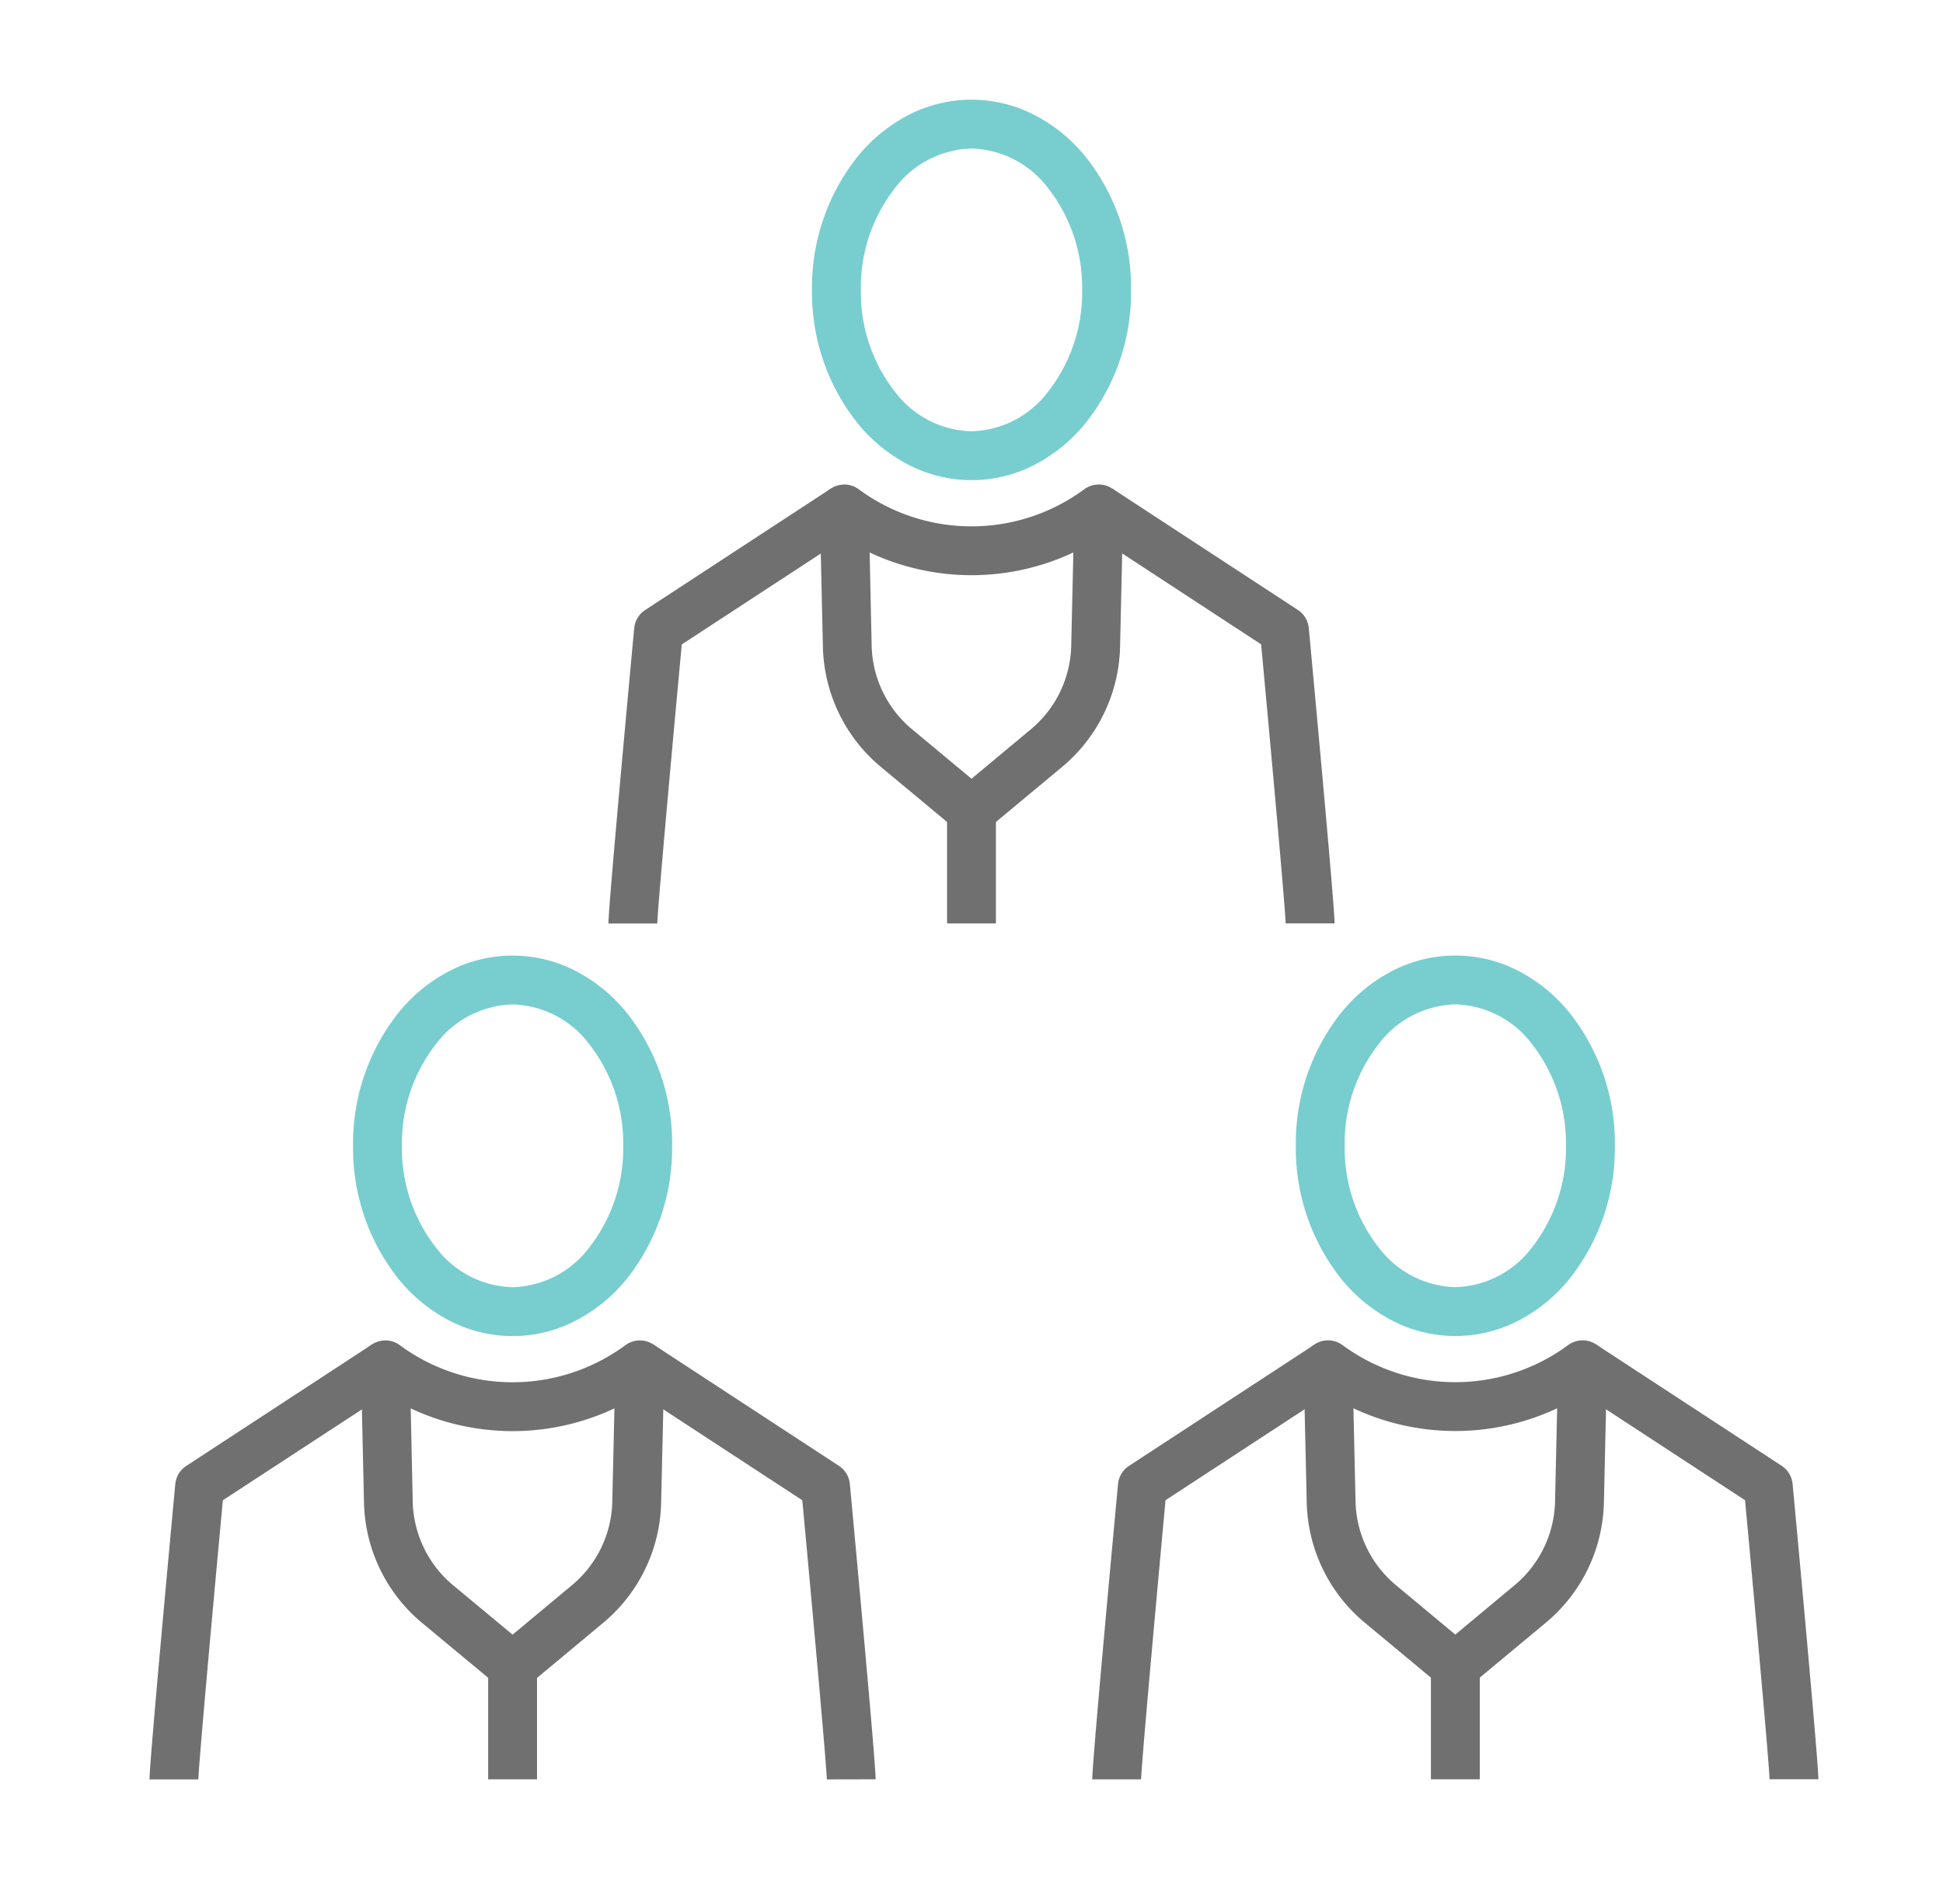
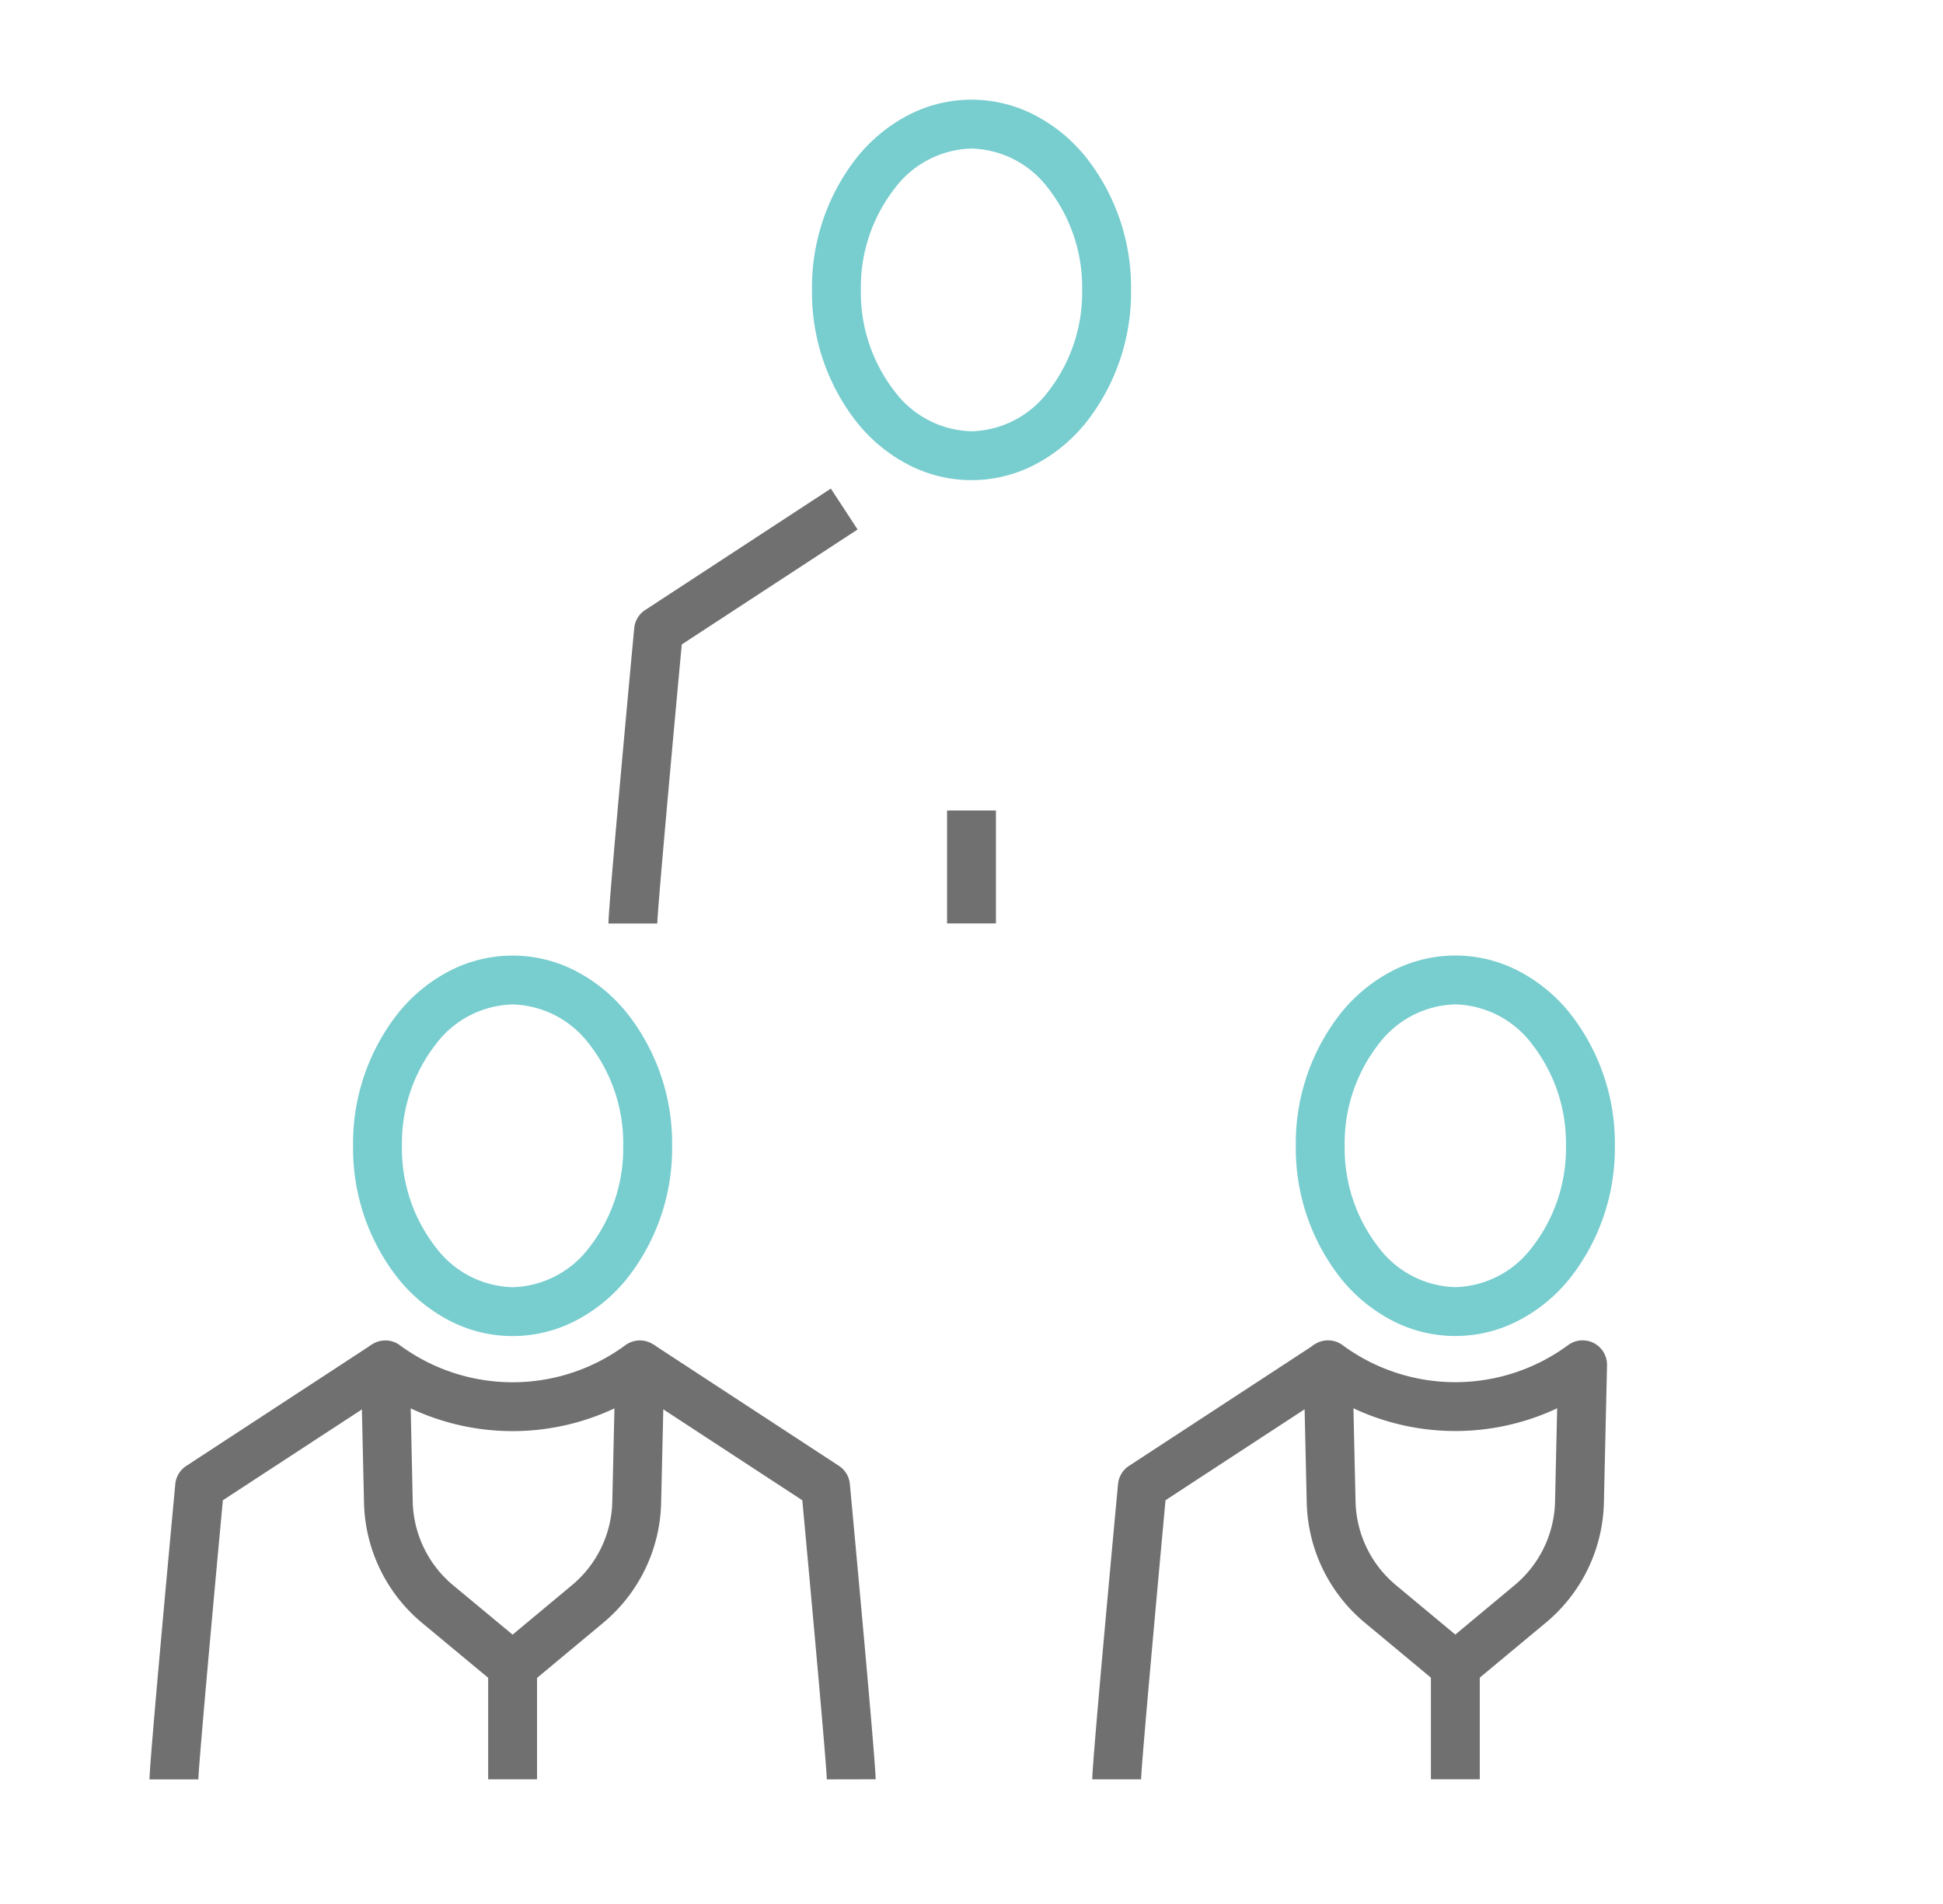
<svg xmlns="http://www.w3.org/2000/svg" width="96.556" height="94.622" viewBox="0 0 96.556 94.622">
  <path d="M39.789,45.495l-2.428,0c0-.883,1.067-12.382,1.281-14.678a1.214,1.214,0,0,1,.544-.9l9.227-6.035,1.329,2.032-8.737,5.714C40.516,36.888,39.795,44.857,39.789,45.495Z" transform="translate(-7.125 0.4)" fill="#707070" />
-   <path d="M51.554,23.632a1.213,1.213,0,0,1,.72.237,9.445,9.445,0,0,0,11.209,0,1.214,1.214,0,0,1,1.934,1L65.262,31.7a8,8,0,0,1-2.88,5.967l-3.727,3.1a1.214,1.214,0,0,1-1.553,0l-3.727-3.1a8,8,0,0,1-2.88-5.967l-.155-6.823a1.214,1.214,0,0,1,1.213-1.241Zm6.325,14.622,2.95-2.456a5.572,5.572,0,0,0,2.006-4.157l.105-4.632a11.9,11.9,0,0,1-10.123,0l.1,4.632A5.574,5.574,0,0,0,54.929,35.8Z" transform="translate(-9.601 0.447)" fill="#707070" />
-   <path d="M76.6,45.495c-.006-.638-.728-8.607-1.218-13.872L66.65,25.909l1.329-2.032,9.227,6.035a1.214,1.214,0,0,1,.544.9c.214,2.3,1.282,13.8,1.282,14.678H76.6Z" transform="translate(-12.711 0.4)" fill="#707070" />
  <path d="M6.426-1.5A6.823,6.823,0,0,1,9.6-.716a8.005,8.005,0,0,1,2.515,2.077,10.431,10.431,0,0,1,2.239,6.593,10.431,10.431,0,0,1-2.239,6.593A8.005,8.005,0,0,1,9.6,16.624a6.808,6.808,0,0,1-6.344,0A8.005,8.005,0,0,1,.739,14.547,10.431,10.431,0,0,1-1.5,7.954,10.431,10.431,0,0,1,.739,1.361,8.005,8.005,0,0,1,3.254-.716,6.823,6.823,0,0,1,6.426-1.5Zm0,16.48a4.924,4.924,0,0,0,3.805-1.966,8,8,0,0,0,1.693-5.06,8,8,0,0,0-1.693-5.06A4.924,4.924,0,0,0,6.426.928,4.924,4.924,0,0,0,2.621,2.894,8,8,0,0,0,.928,7.954a8,8,0,0,0,1.693,5.06A4.924,4.924,0,0,0,6.426,14.98Z" transform="translate(41.852 6.454)" fill="#78cdcf" />
  <path d="M2.428,111.829l-2.428,0c0-.883,1.067-12.382,1.281-14.678a1.214,1.214,0,0,1,.544-.9l9.227-6.035,1.329,2.032L3.645,97.957C3.155,103.222,2.434,111.191,2.428,111.829Z" transform="translate(7.43 -23.397)" fill="#707070" />
  <path d="M14.193,89.966a1.213,1.213,0,0,1,.72.237,9.446,9.446,0,0,0,11.21,0,1.214,1.214,0,0,1,1.934,1.005L27.9,98.031A7.993,7.993,0,0,1,25.021,104L21.3,107.1a1.214,1.214,0,0,1-1.553,0L16.014,104a8,8,0,0,1-2.88-5.967l-.155-6.824a1.214,1.214,0,0,1,1.213-1.241Zm6.325,14.622,2.949-2.456a5.567,5.567,0,0,0,2.006-4.156l.106-4.632a11.906,11.906,0,0,1-10.124,0l.1,4.632a5.575,5.575,0,0,0,2.006,4.157Z" transform="translate(4.955 -23.35)" fill="#707070" />
  <path d="M39.243,111.829c-.006-.638-.728-8.607-1.217-13.872l-8.737-5.714,1.329-2.032,9.227,6.035a1.214,1.214,0,0,1,.544.9c.214,2.3,1.281,13.8,1.281,14.678Z" transform="translate(1.844 -23.397)" fill="#707070" />
  <path d="M6.426-1.5A6.823,6.823,0,0,1,9.6-.716a8.005,8.005,0,0,1,2.515,2.077,10.431,10.431,0,0,1,2.239,6.593,10.431,10.431,0,0,1-2.239,6.593A8.005,8.005,0,0,1,9.6,16.624a6.808,6.808,0,0,1-6.344,0A8.005,8.005,0,0,1,.739,14.547,10.431,10.431,0,0,1-1.5,7.954,10.431,10.431,0,0,1,.739,1.361,8.005,8.005,0,0,1,3.254-.716,6.823,6.823,0,0,1,6.426-1.5Zm0,16.48a4.924,4.924,0,0,0,3.805-1.966,8,8,0,0,0,1.693-5.06,8,8,0,0,0-1.693-5.06A4.924,4.924,0,0,0,6.426.928,4.924,4.924,0,0,0,2.621,2.894,8,8,0,0,0,.928,7.954a8,8,0,0,0,1.693,5.06A4.924,4.924,0,0,0,6.426,14.98Z" transform="translate(19.046 48.991)" fill="#78cdcf" />
  <path d="M.928,5.612H-1.5V0H.928Z" transform="translate(25.759 82.817)" fill="#707070" />
  <path d="M77.15,110.295l-2.428,0c0-.882,1.067-12.382,1.281-14.678a1.214,1.214,0,0,1,.544-.9l9.227-6.035L87.1,90.709l-8.737,5.714C77.877,101.688,77.156,109.657,77.15,110.295Z" transform="translate(-20.443 -21.865)" fill="#707070" />
  <path d="M88.914,88.432a1.213,1.213,0,0,1,.72.237,9.446,9.446,0,0,0,11.21,0,1.214,1.214,0,0,1,1.934,1l-.155,6.823a8,8,0,0,1-2.88,5.967l-3.727,3.1a1.214,1.214,0,0,1-1.554,0l-3.727-3.1a8,8,0,0,1-2.88-5.967L87.7,89.674a1.214,1.214,0,0,1,1.213-1.242Zm6.325,14.623,2.95-2.457a5.572,5.572,0,0,0,2.006-4.157l.105-4.632a11.906,11.906,0,0,1-10.124,0l.105,4.632a5.572,5.572,0,0,0,2.006,4.157Z" transform="translate(-22.918 -21.82)" fill="#707070" />
-   <path d="M113.965,110.295c-.006-.638-.728-8.607-1.217-13.872l-8.737-5.714,1.329-2.032,9.227,6.035a1.214,1.214,0,0,1,.544.9c.214,2.3,1.281,13.8,1.281,14.678h-2.428Z" transform="translate(-26.029 -21.865)" fill="#707070" />
  <path d="M6.426-1.5A6.823,6.823,0,0,1,9.6-.716a8.005,8.005,0,0,1,2.515,2.077,10.431,10.431,0,0,1,2.239,6.593,10.431,10.431,0,0,1-2.239,6.593A8.005,8.005,0,0,1,9.6,16.624a6.808,6.808,0,0,1-6.344,0A8.005,8.005,0,0,1,.739,14.547,10.431,10.431,0,0,1-1.5,7.954,10.431,10.431,0,0,1,.739,1.361,8.005,8.005,0,0,1,3.254-.716,6.823,6.823,0,0,1,6.426-1.5Zm0,16.48a4.924,4.924,0,0,0,3.805-1.966,8,8,0,0,0,1.693-5.06,8,8,0,0,0-1.693-5.06A4.924,4.924,0,0,0,6.426.928,4.924,4.924,0,0,0,2.621,2.894,8,8,0,0,0,.928,7.954a8,8,0,0,0,1.693,5.06A4.924,4.924,0,0,0,6.426,14.98Z" transform="translate(65.895 48.988)" fill="#78cdcf" />
  <path d="M.928,5.612H-1.5V0H.928Z" transform="translate(72.608 82.815)" fill="#707070" />
  <path d="M.928,5.612H-1.5V0H.928Z" transform="translate(48.564 40.28)" fill="#707070" />
-   <rect width="96.556" height="94.622" fill="none" />
</svg>